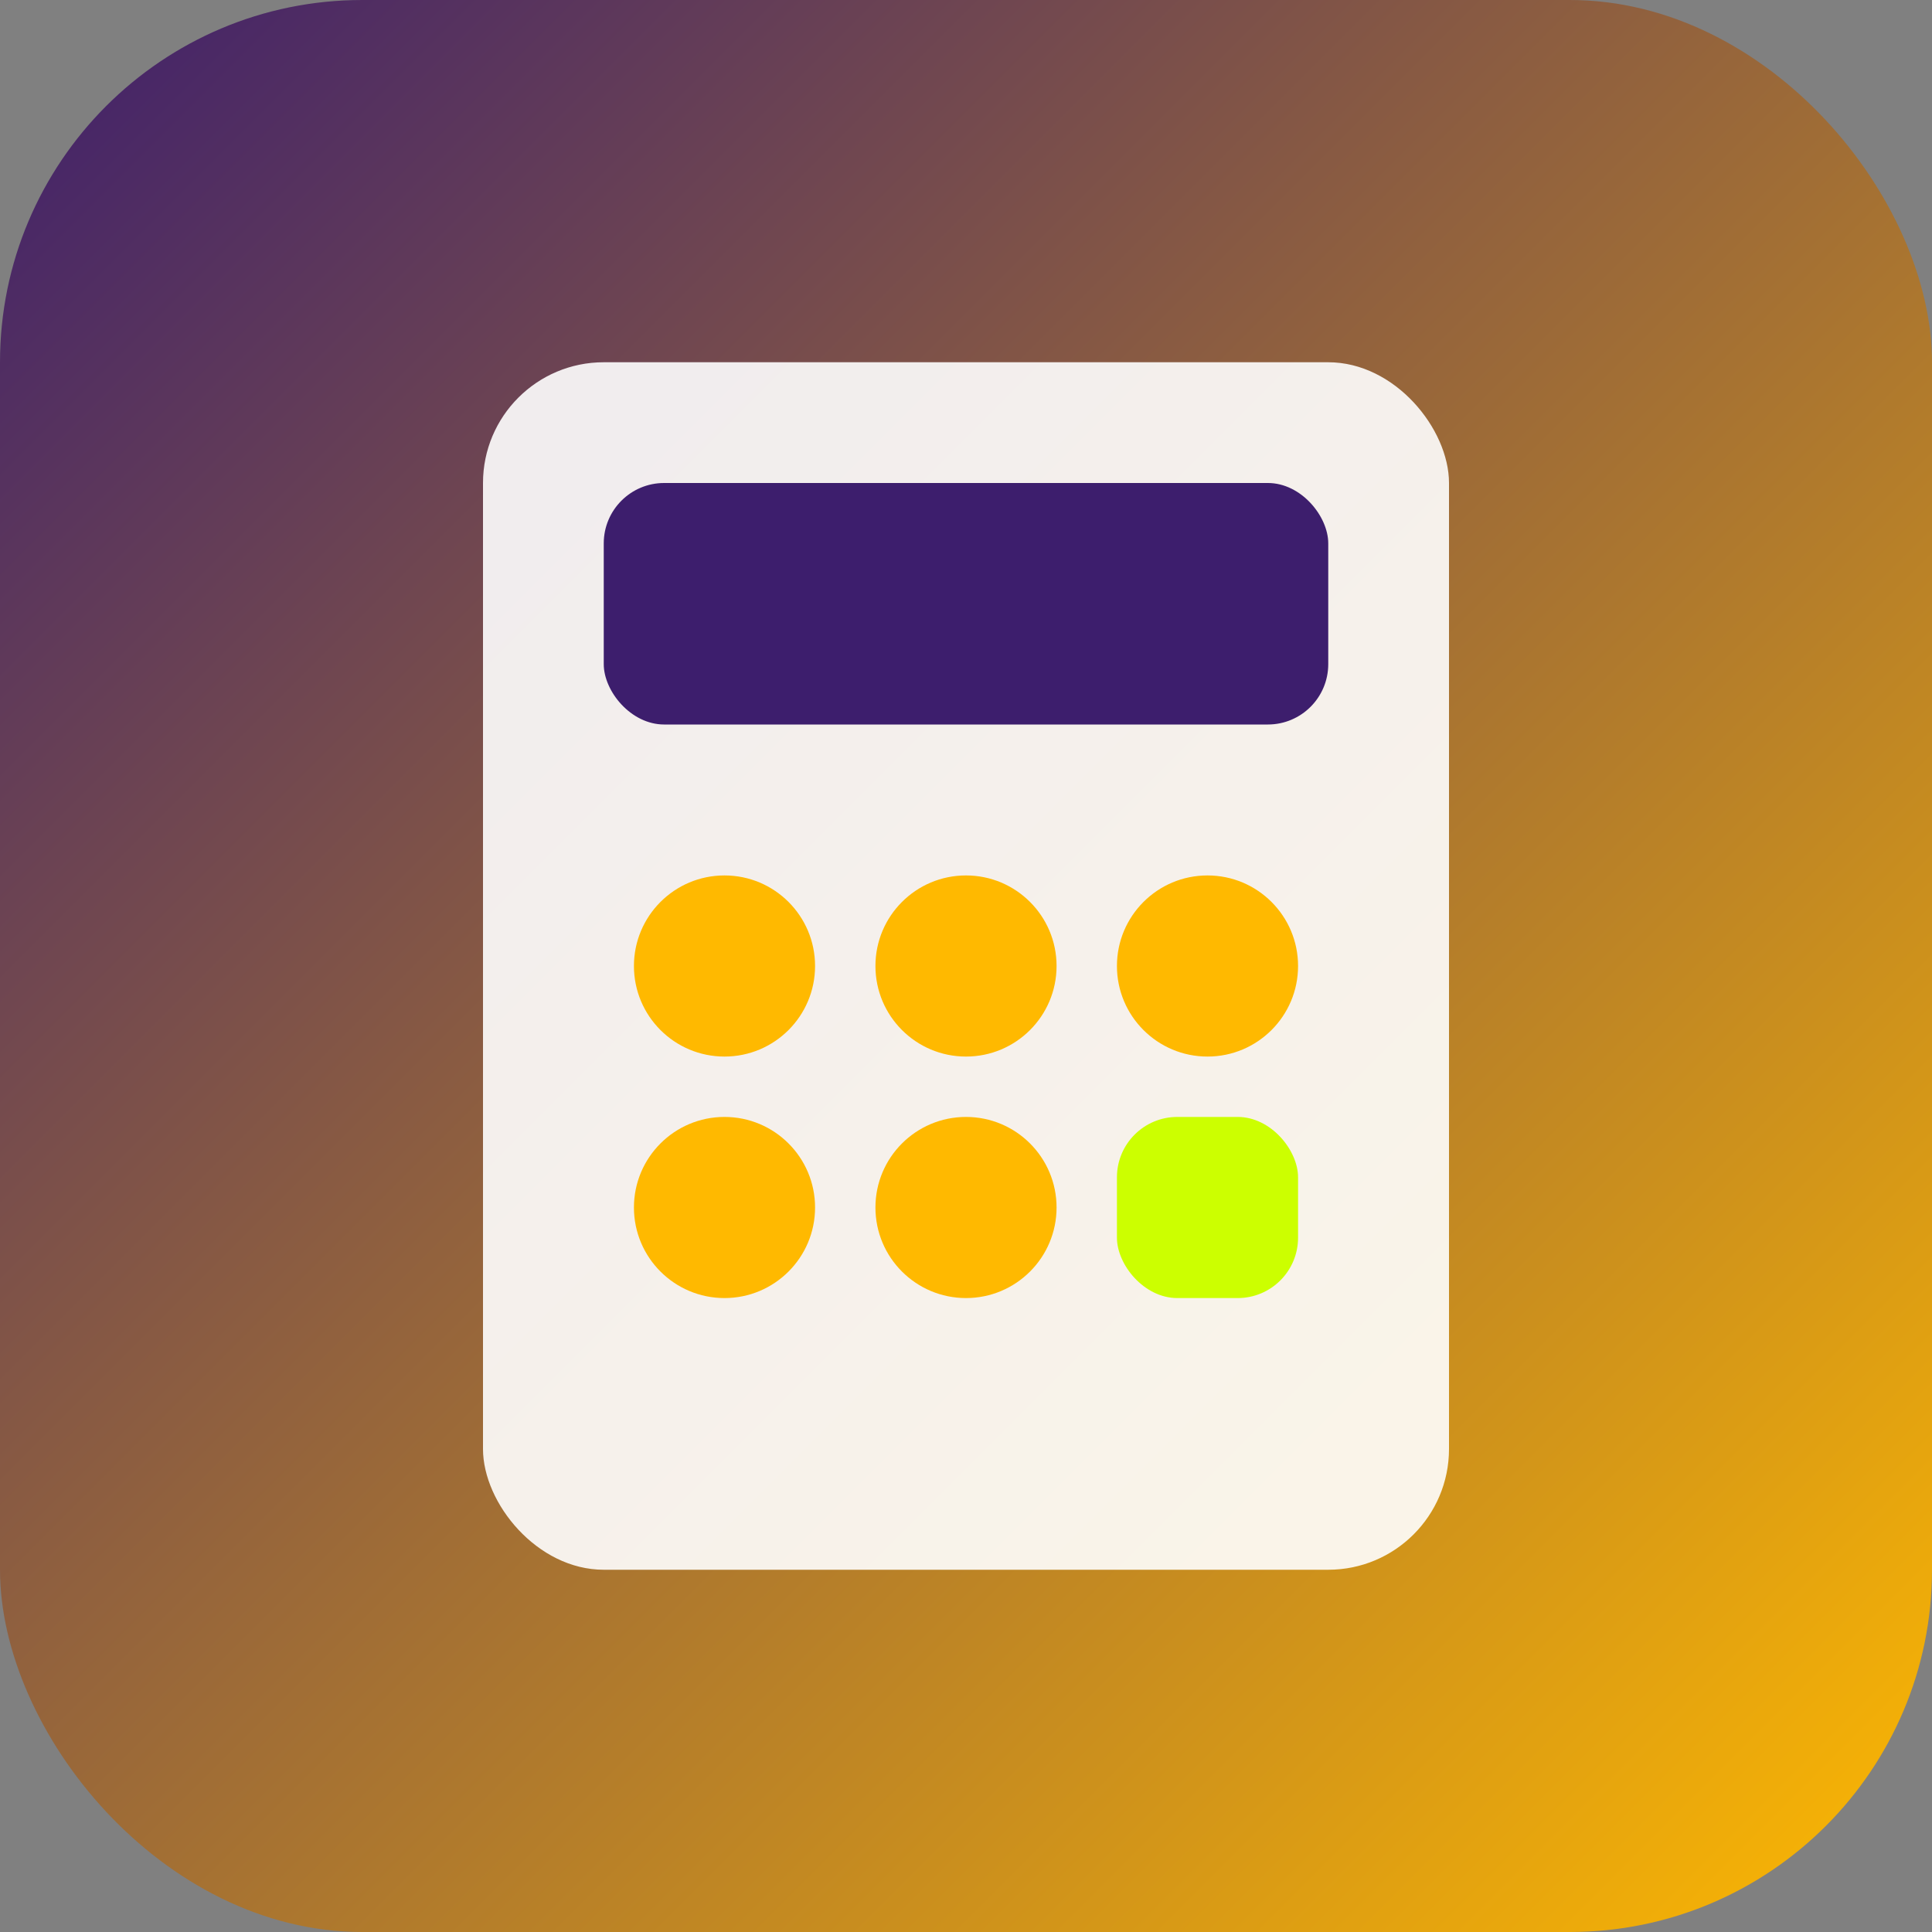
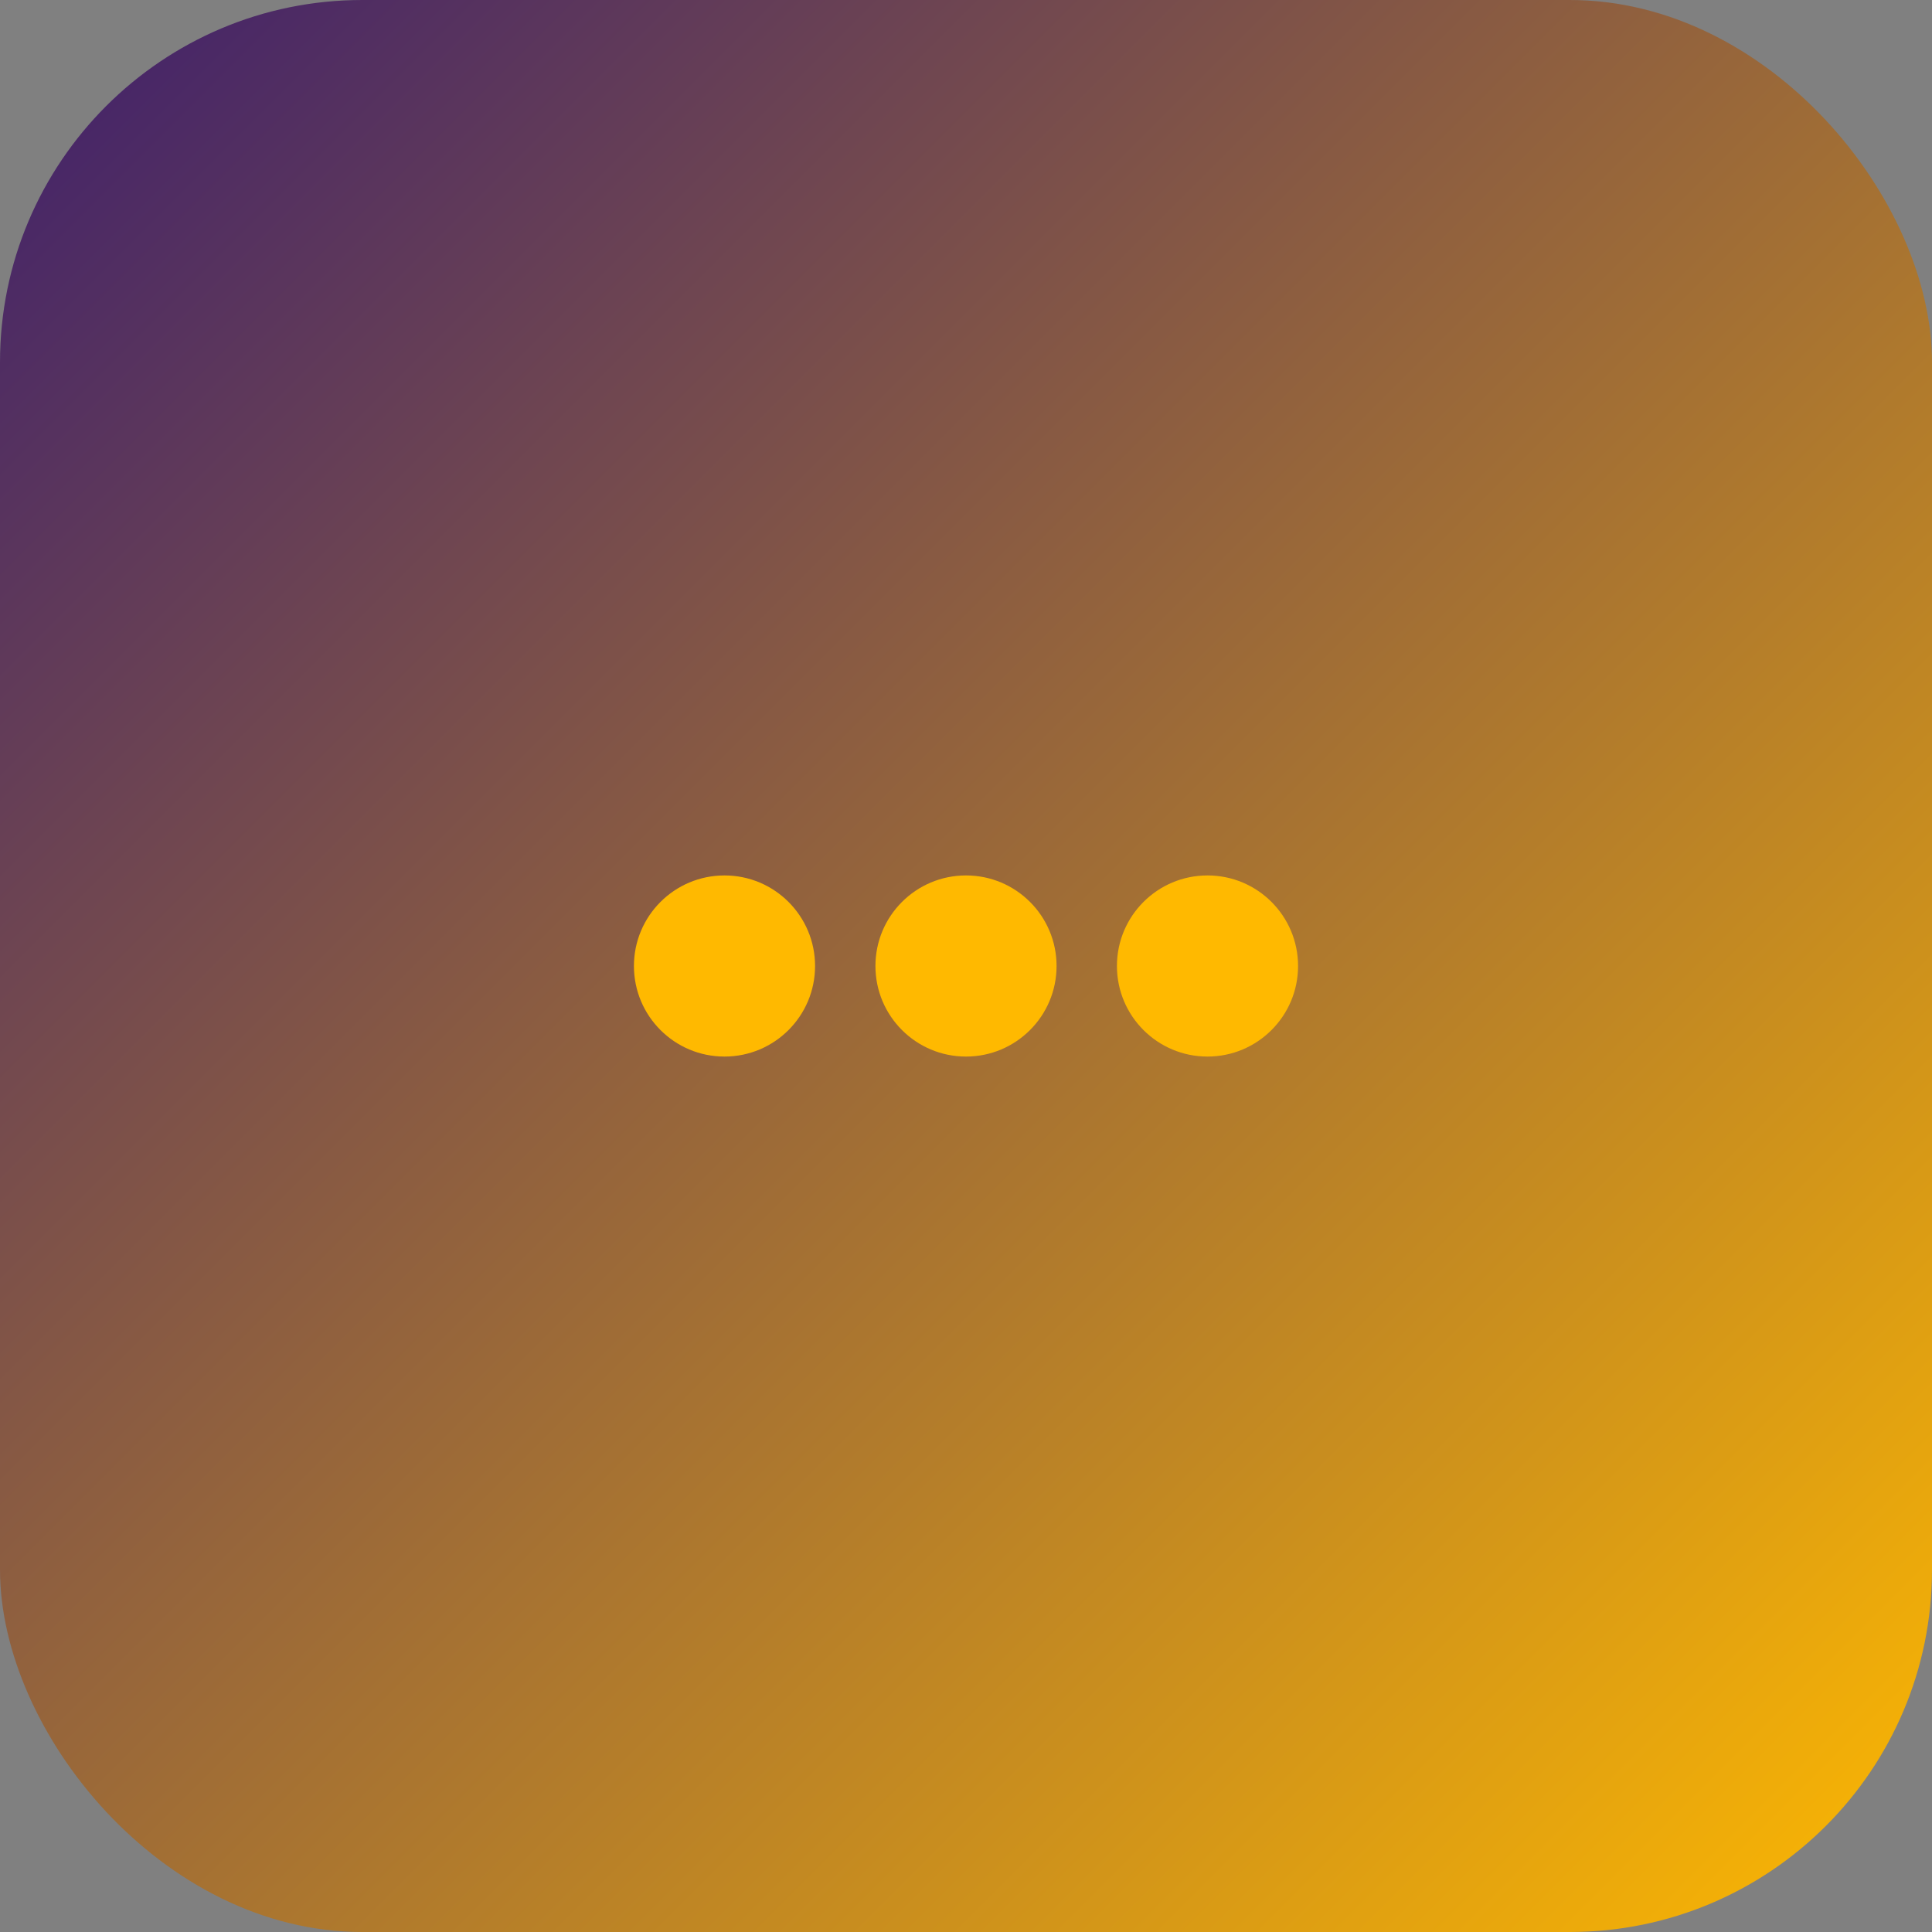
<svg xmlns="http://www.w3.org/2000/svg" width="32" height="32" viewBox="0 0 32 32">
  <rect x="0" y="0" width="32" height="32" fill="#808080" stroke="none" />
  <defs>
    <linearGradient id="favGradient" x1="0%" y1="0%" x2="100%" y2="100%">
      <stop offset="0%" style="stop-color:#3D1E6D;stop-opacity:1" />
      <stop offset="100%" style="stop-color:#FFB900;stop-opacity:1" />
    </linearGradient>
  </defs>
  <rect width="32" height="32" rx="6" fill="url(#favGradient)" />
-   <rect x="8" y="6" width="16" height="20" rx="2" fill="#FFFFFF" opacity="0.9" />
-   <rect x="10" y="8" width="12" height="4" rx="1" fill="#3D1E6D" />
  <circle cx="12" cy="16" r="1.5" fill="#FFB900" />
  <circle cx="16" cy="16" r="1.5" fill="#FFB900" />
  <circle cx="20" cy="16" r="1.5" fill="#FFB900" />
-   <circle cx="12" cy="20" r="1.5" fill="#FFB900" />
-   <circle cx="16" cy="20" r="1.5" fill="#FFB900" />
-   <rect x="18.5" y="18.5" width="3" height="3" rx="1" fill="#CCFF00" />
</svg>